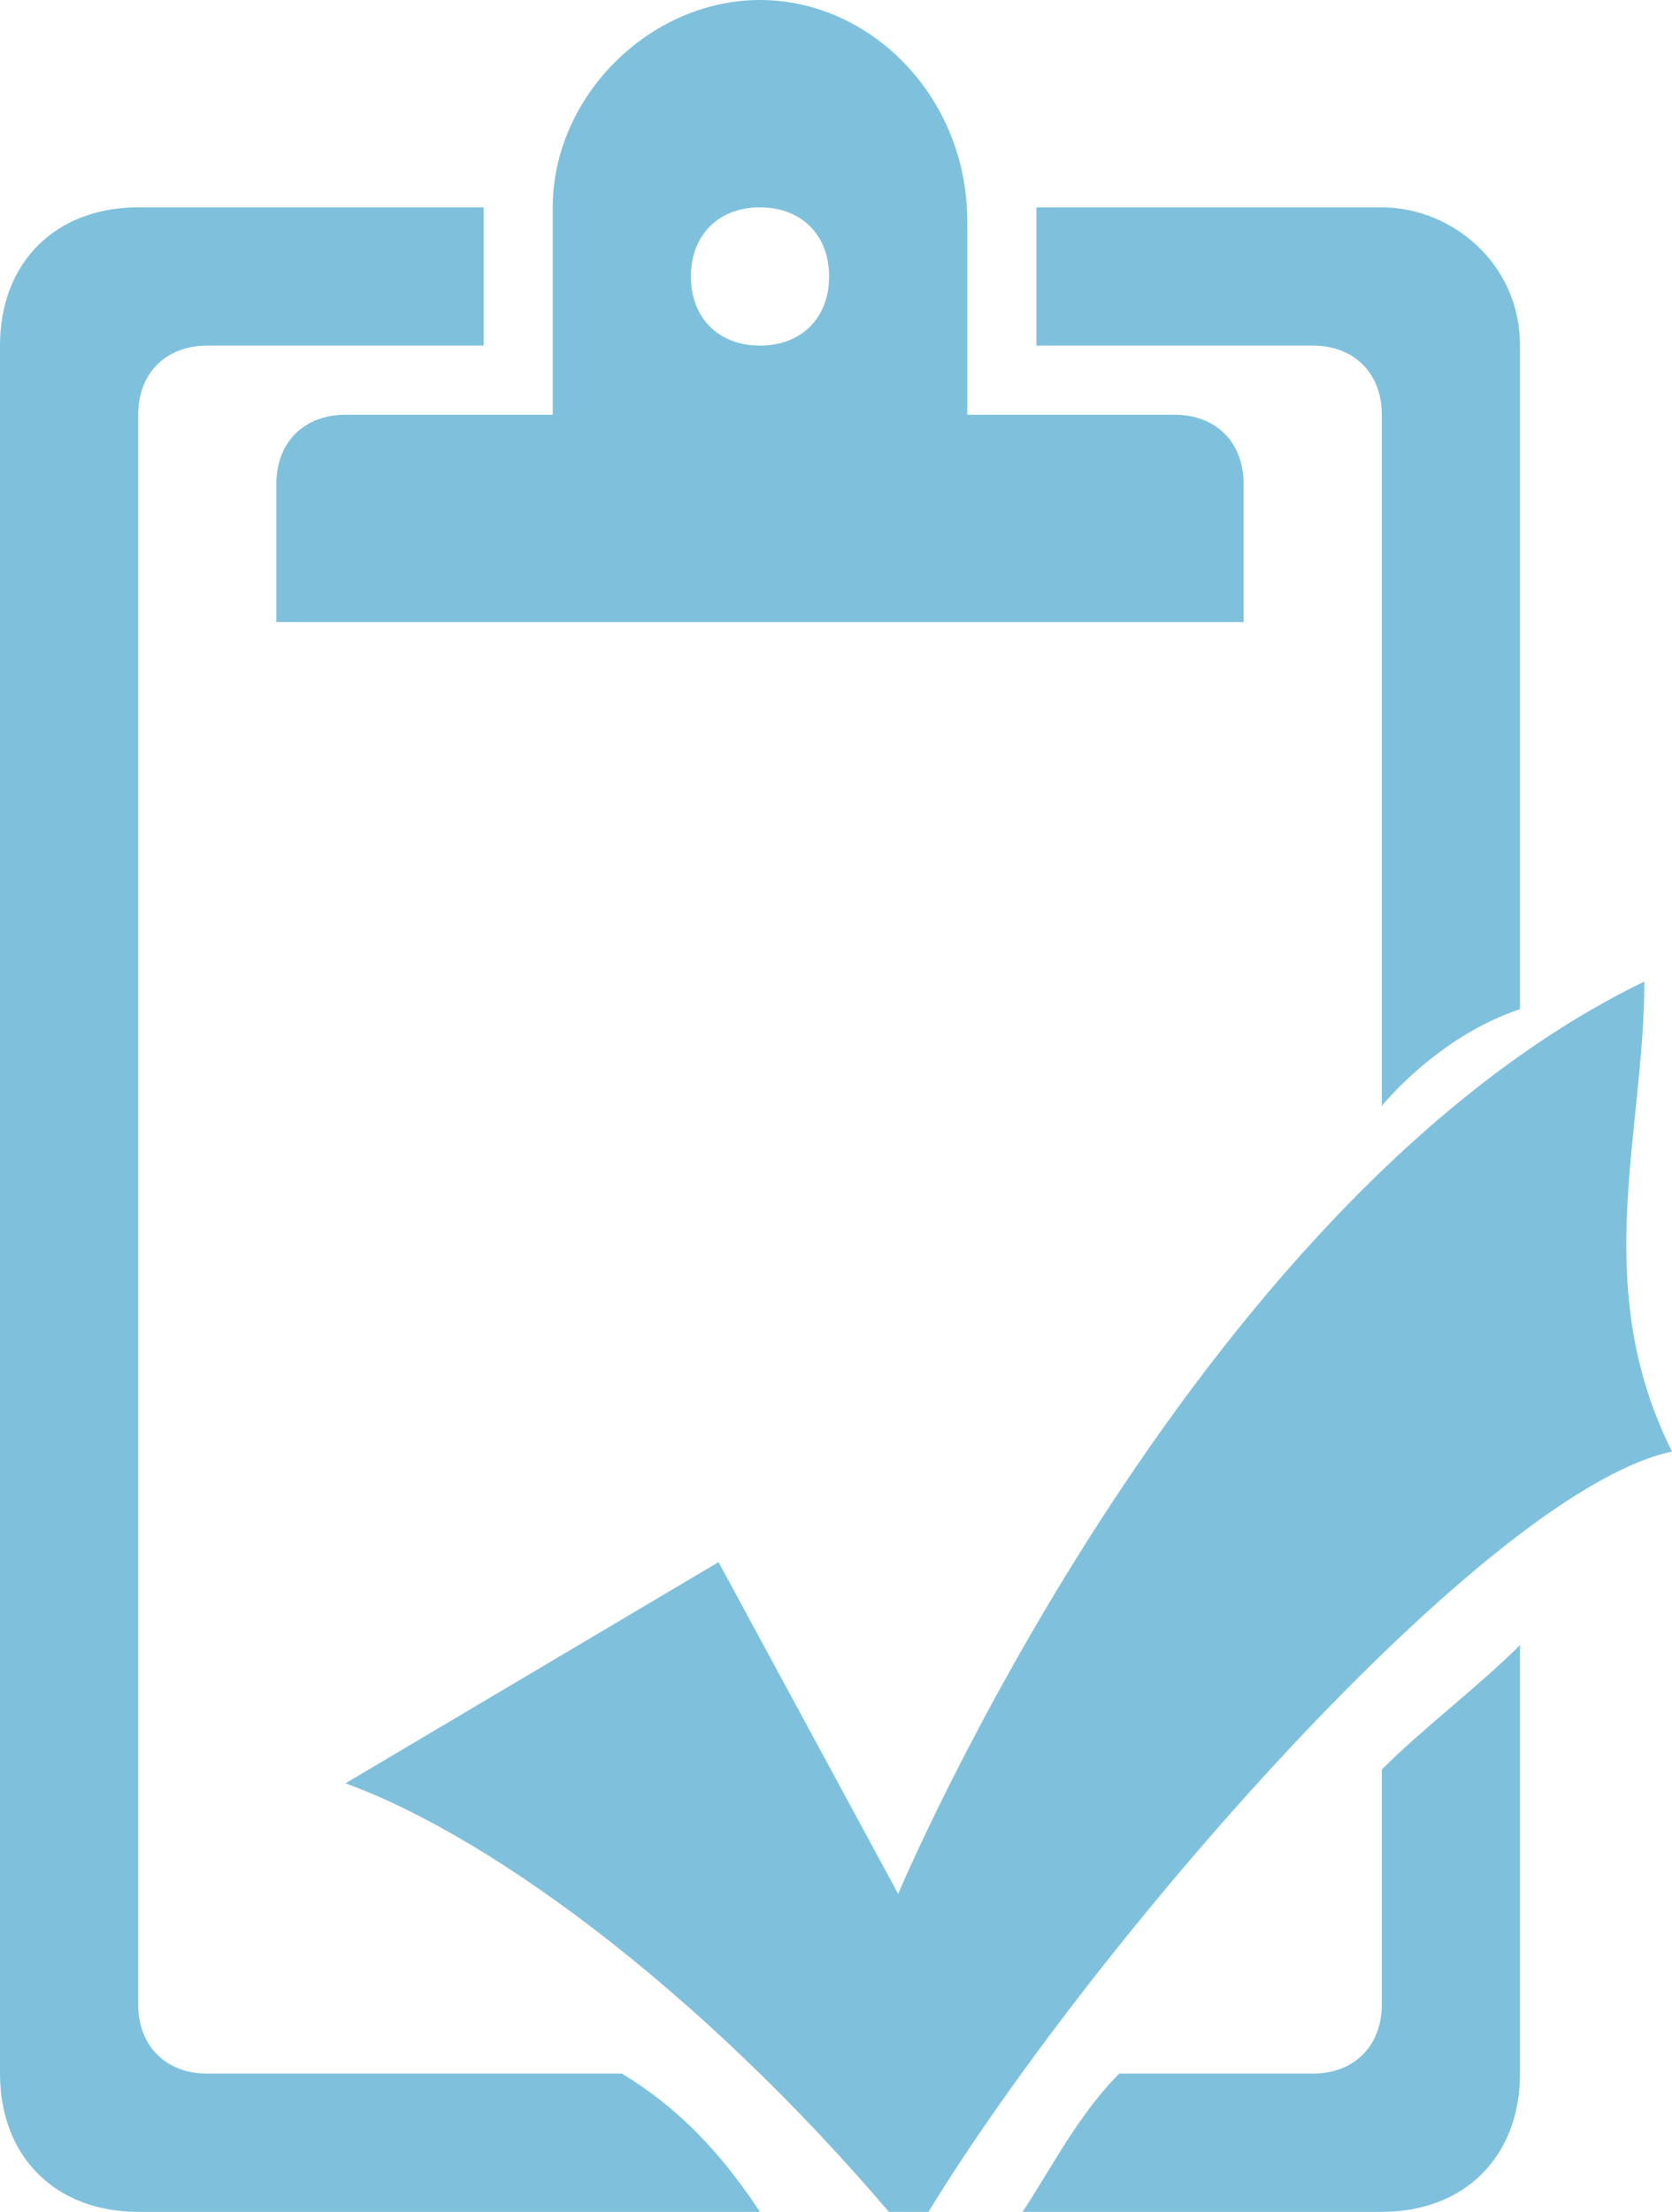
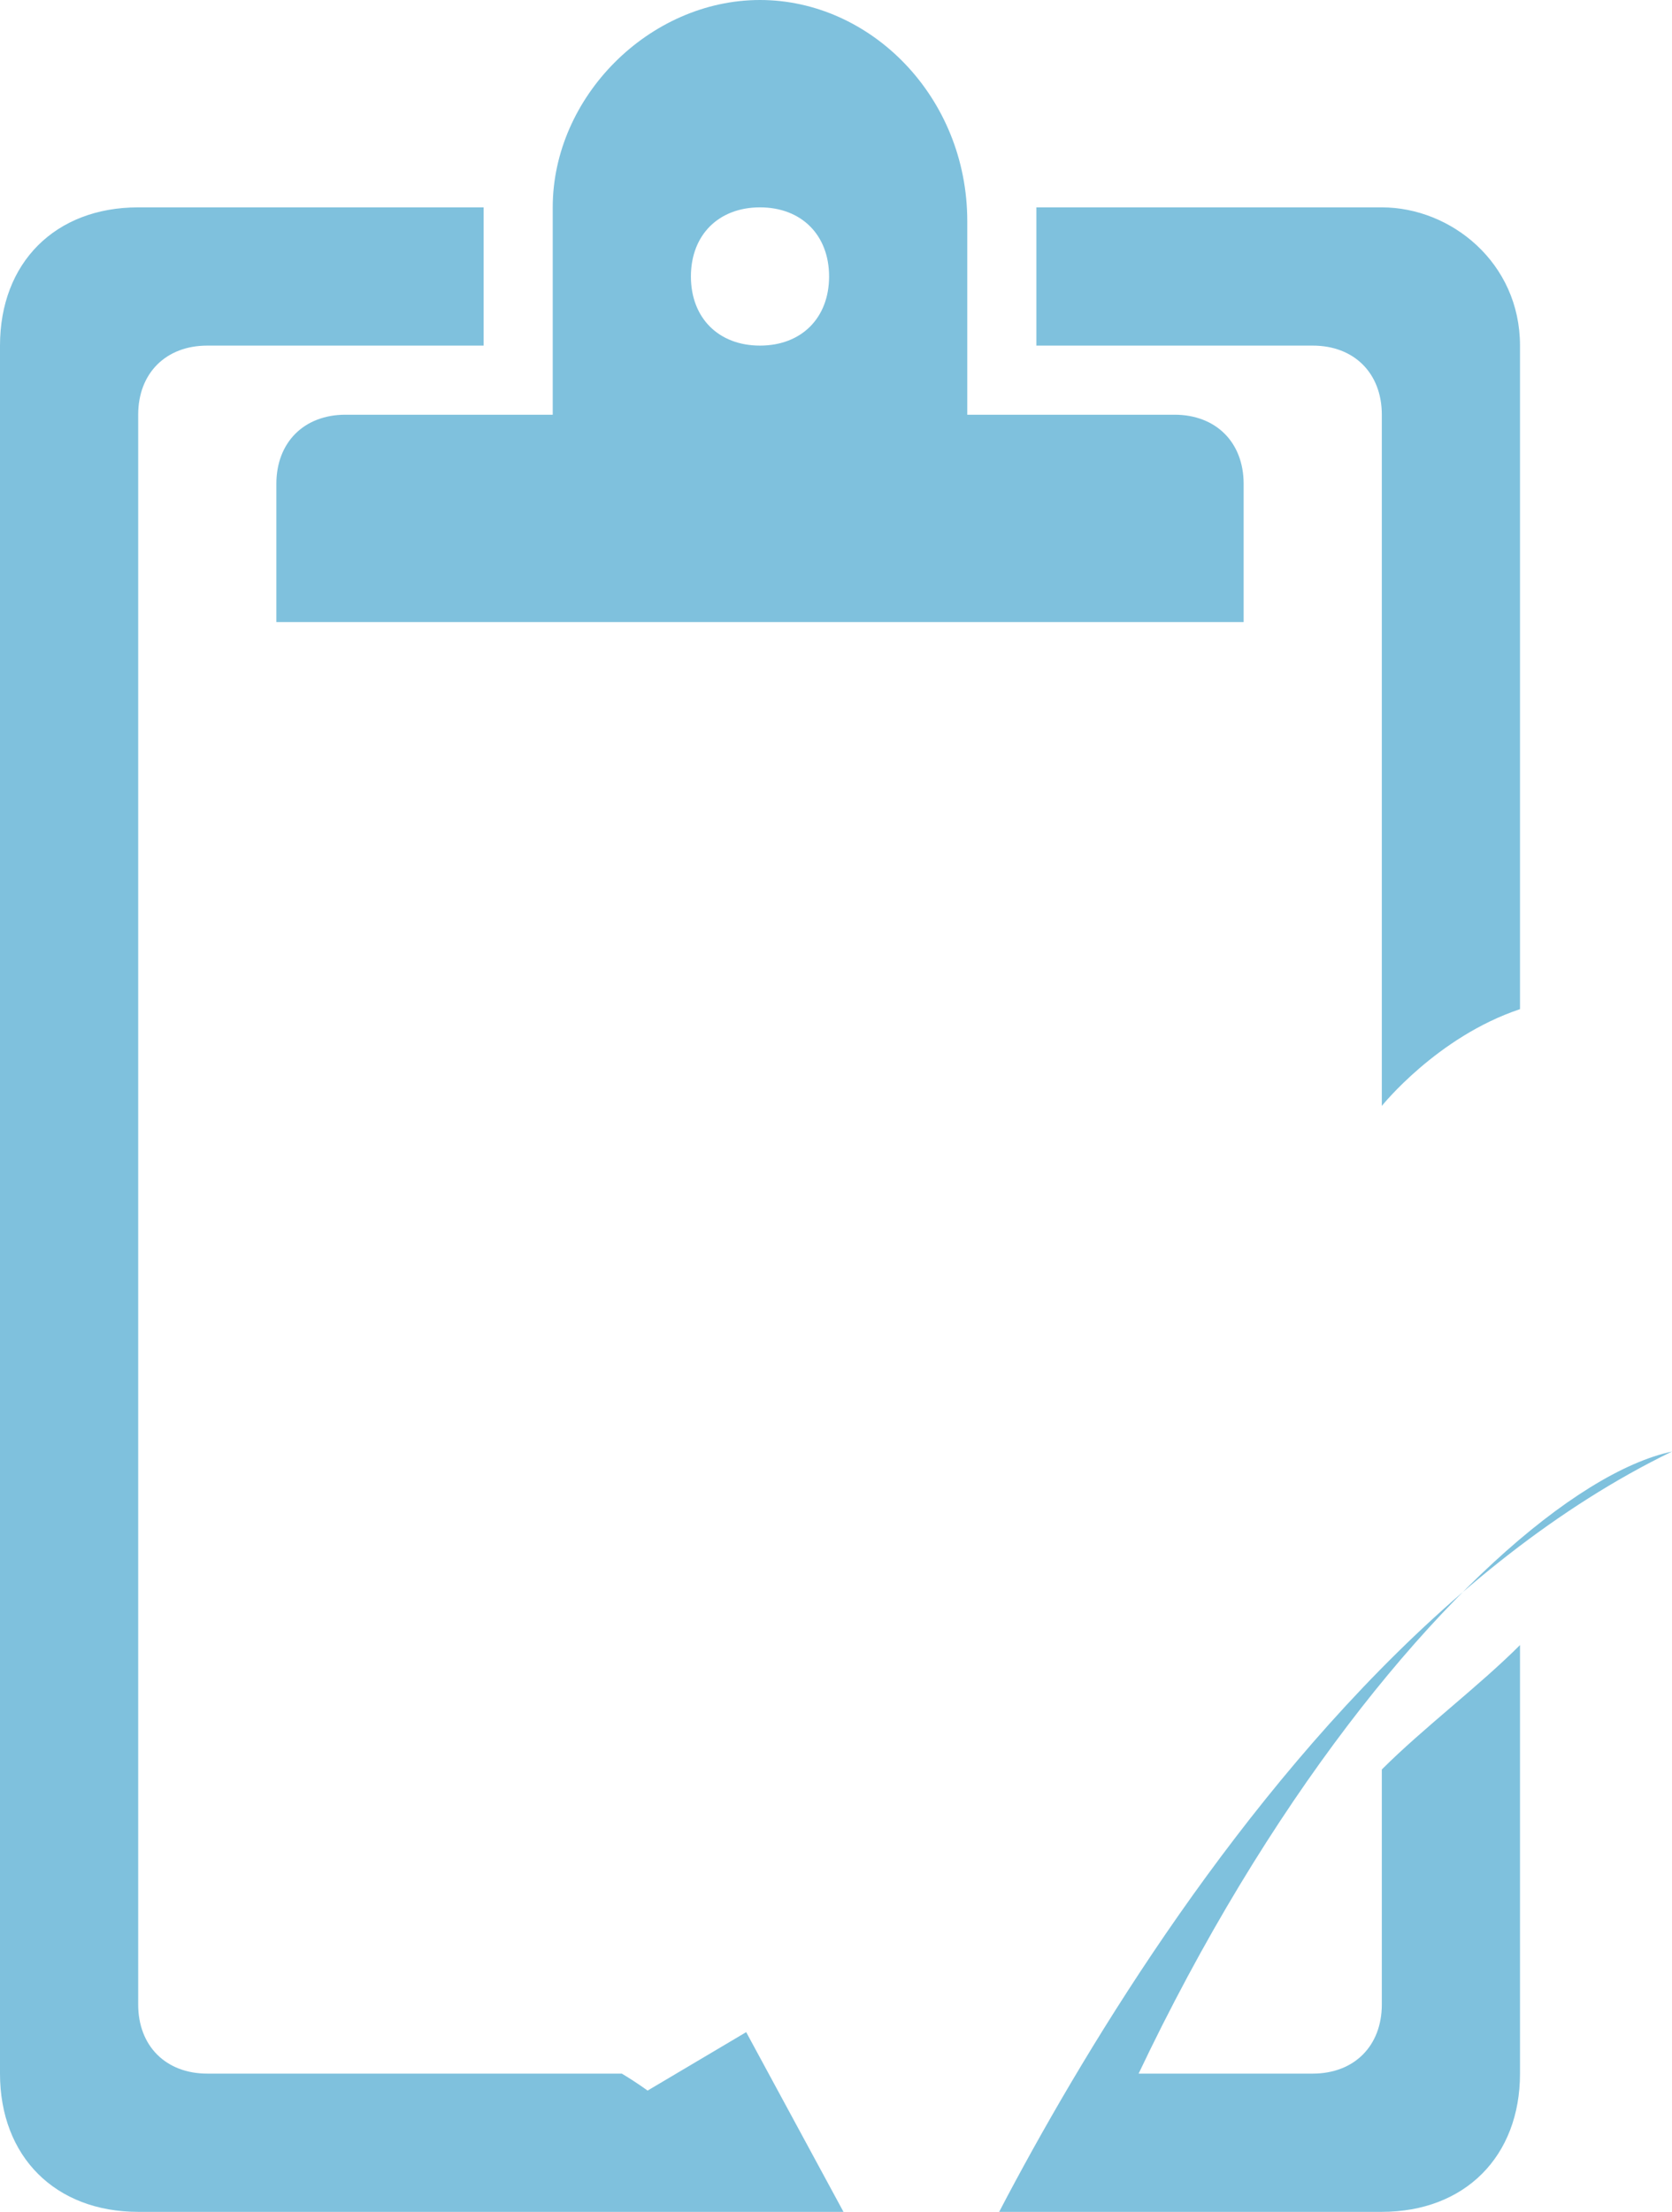
<svg xmlns="http://www.w3.org/2000/svg" version="1.1" id="レイヤー_1" x="0px" y="0px" width="12.1px" height="16px" viewBox="0 0 12.1 16" style="enable-background:new 0 0 12.1 16;" xml:space="preserve">
  <style type="text/css">
	.st0{fill:#7fc1dd;}
</style>
-   <path class="st0" d="M2,3.5c0,0.3,0,1,0,1h7c0,0,0-0.7,0-1S8.8,3,8.5,3H7c0,0,0-0.6,0-1.4C7,0.7,6.3,0,5.5,0S4,0.7,4,1.5  C4,2.4,4,3,4,3H2.5C2.2,3,2,3.2,2,3.5z M5.5,1.5C5.8,1.5,6,1.7,6,2c0,0.3-0.2,0.5-0.5,0.5S5,2.3,5,2C5,1.7,5.2,1.5,5.5,1.5z M10,3v5  c0,0,0.4-0.5,1-0.7V2.5c0-0.6-0.5-1-1-1H7.5v1h2C9.8,2.5,10,2.7,10,3z M4.5,15h-3C1.2,15,1,14.8,1,14.5V3c0-0.3,0.2-0.5,0.5-0.5h2  v-1H1c-0.6,0-1,0.4-1,1V15c0,0.6,0.4,1,1,1h4.5C5.3,15.7,5,15.3,4.5,15z M10,14.5c0,0.3-0.2,0.5-0.5,0.5H8.1c-0.3,0.3-0.5,0.7-0.7,1  H10c0.6,0,1-0.4,1-1v-3.1c-0.3,0.3-0.7,0.6-1,0.9L10,14.5L10,14.5z M12.1,10.5c-0.6-1.2-0.2-2.3-0.2-3.4c-3.3,1.6-5.4,6.6-5.4,6.6  l-1.3-2.4l-2.7,1.6c1.1,0.4,2.7,1.6,4.1,3.3C7.7,14.3,10.7,10.8,12.1,10.5z" />
+   <path class="st0" d="M2,3.5c0,0.3,0,1,0,1h7c0,0,0-0.7,0-1S8.8,3,8.5,3H7c0,0,0-0.6,0-1.4C7,0.7,6.3,0,5.5,0S4,0.7,4,1.5  C4,2.4,4,3,4,3H2.5C2.2,3,2,3.2,2,3.5z M5.5,1.5C5.8,1.5,6,1.7,6,2c0,0.3-0.2,0.5-0.5,0.5S5,2.3,5,2C5,1.7,5.2,1.5,5.5,1.5z M10,3v5  c0,0,0.4-0.5,1-0.7V2.5c0-0.6-0.5-1-1-1H7.5v1h2C9.8,2.5,10,2.7,10,3z M4.5,15h-3C1.2,15,1,14.8,1,14.5V3c0-0.3,0.2-0.5,0.5-0.5h2  v-1H1c-0.6,0-1,0.4-1,1V15c0,0.6,0.4,1,1,1h4.5C5.3,15.7,5,15.3,4.5,15z M10,14.5c0,0.3-0.2,0.5-0.5,0.5H8.1c-0.3,0.3-0.5,0.7-0.7,1  H10c0.6,0,1-0.4,1-1v-3.1c-0.3,0.3-0.7,0.6-1,0.9L10,14.5L10,14.5z M12.1,10.5c-3.3,1.6-5.4,6.6-5.4,6.6  l-1.3-2.4l-2.7,1.6c1.1,0.4,2.7,1.6,4.1,3.3C7.7,14.3,10.7,10.8,12.1,10.5z" />
</svg>